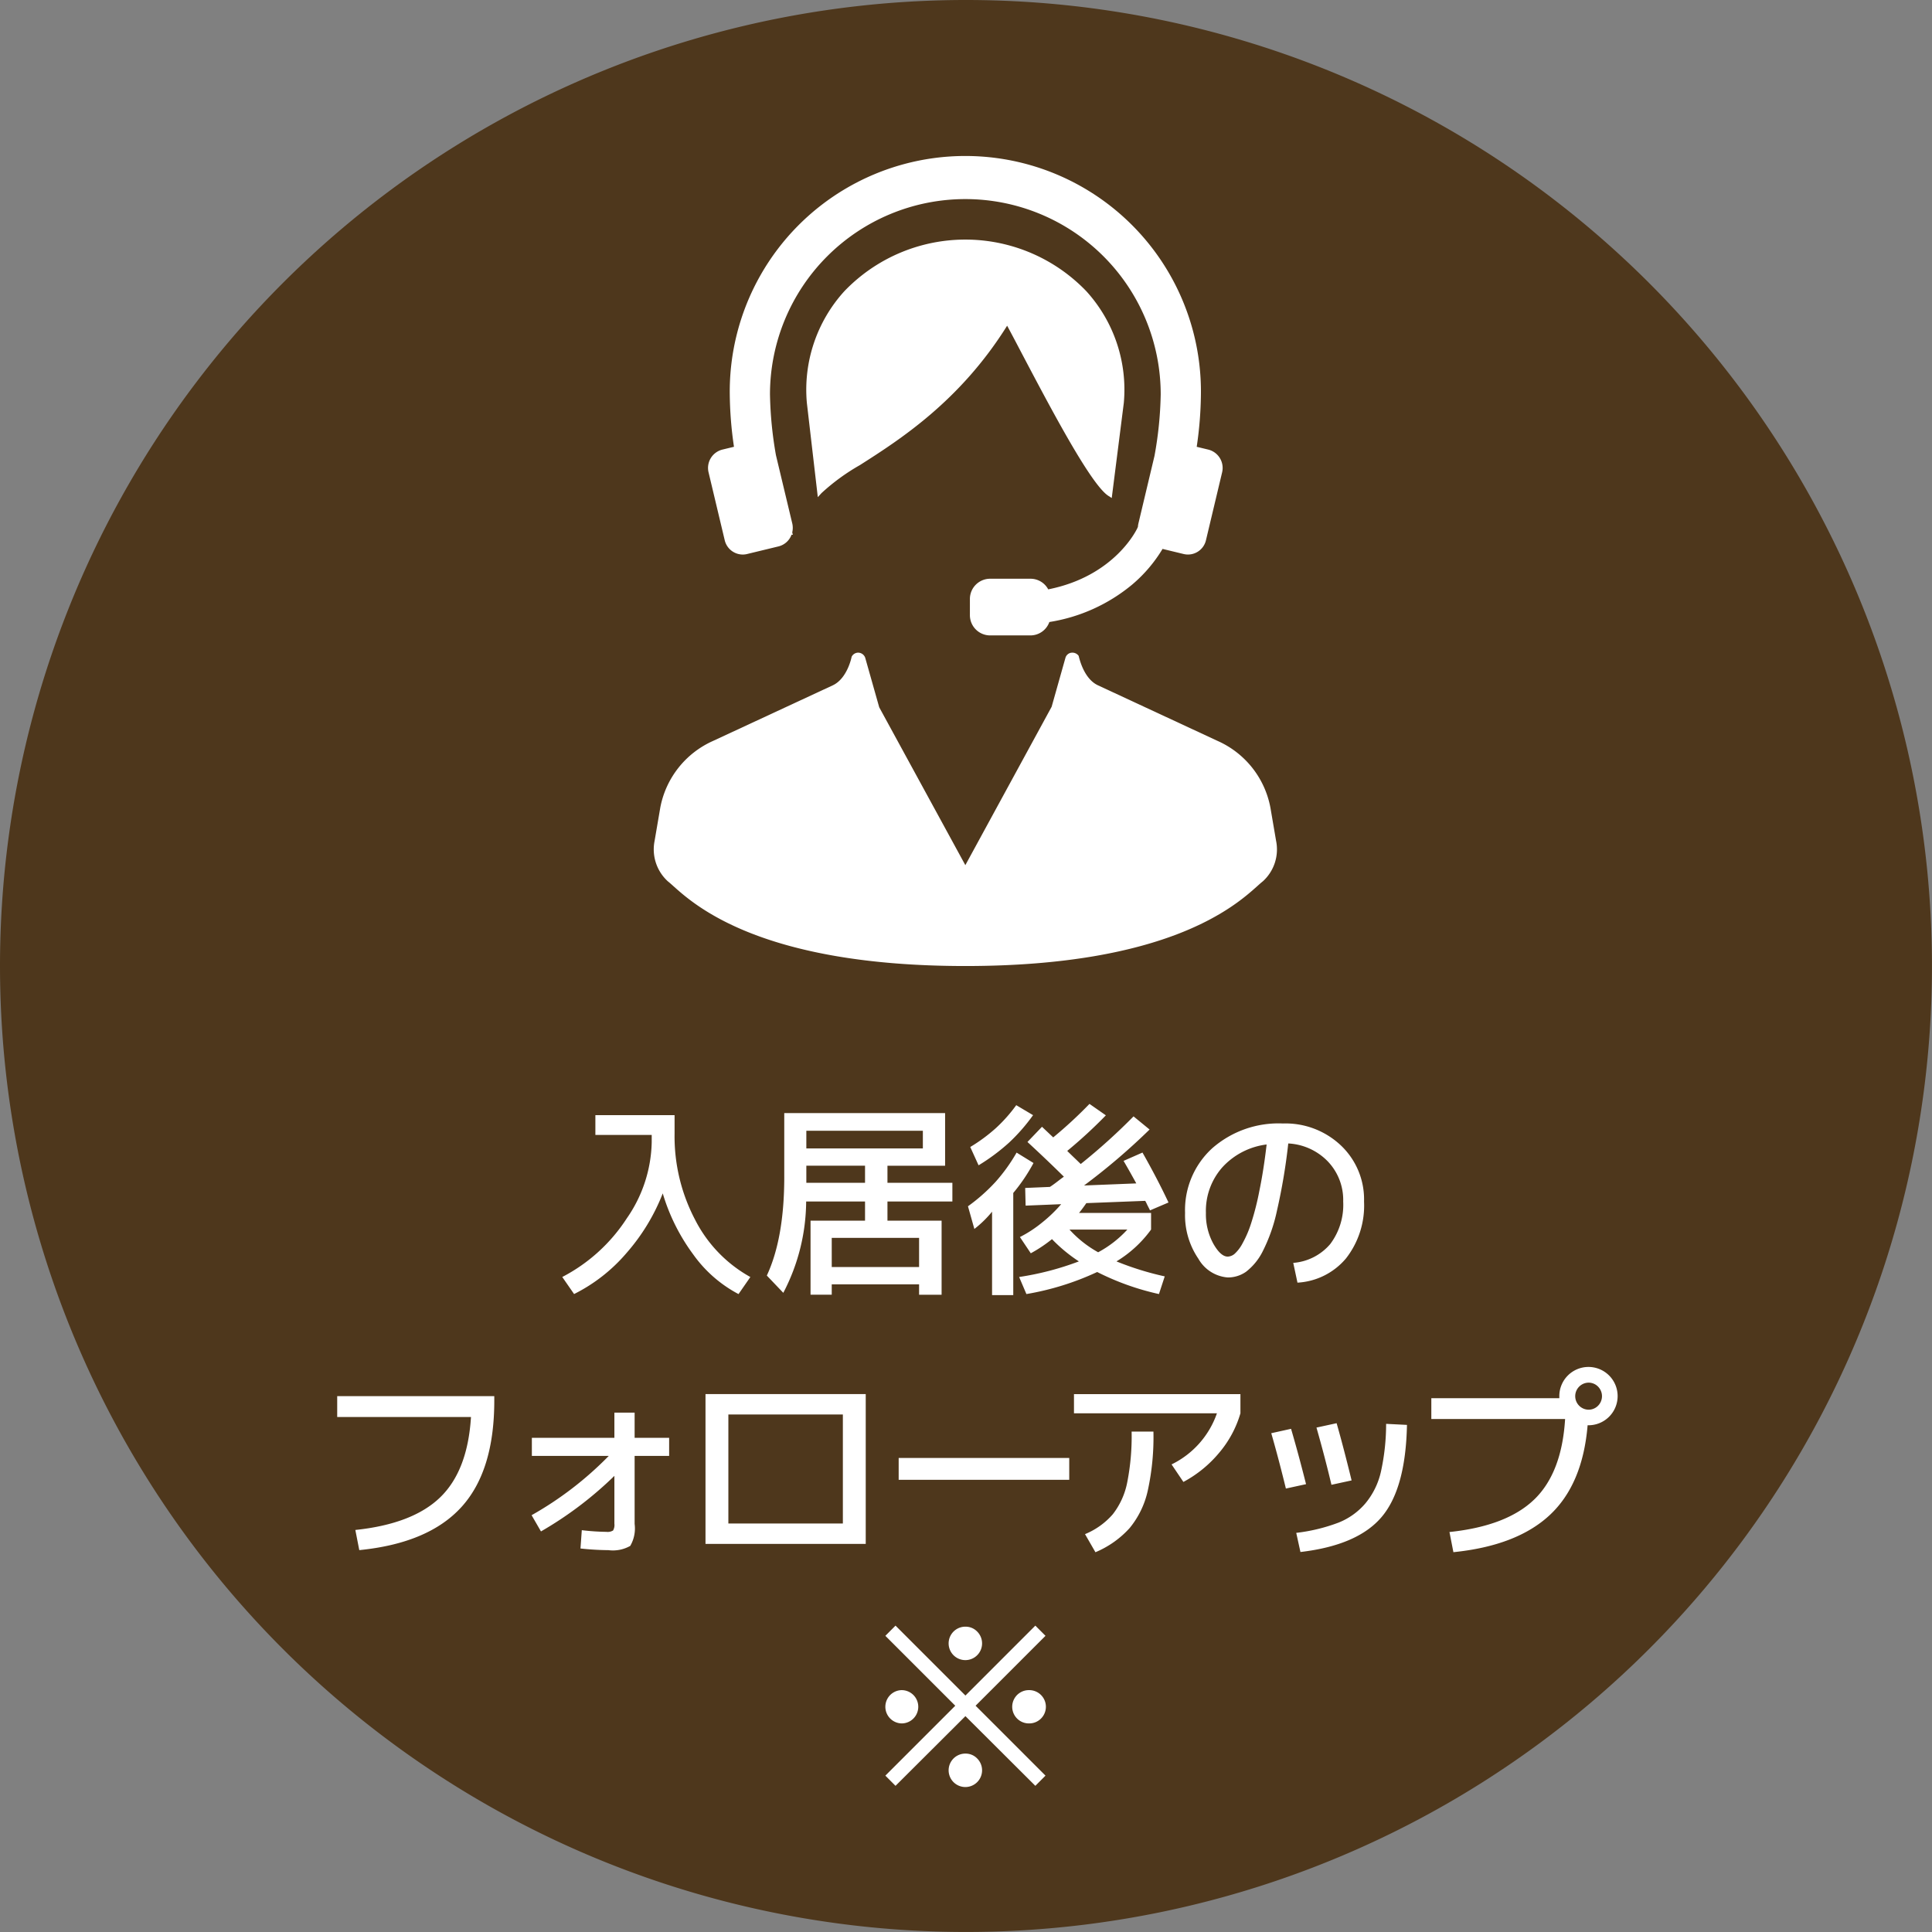
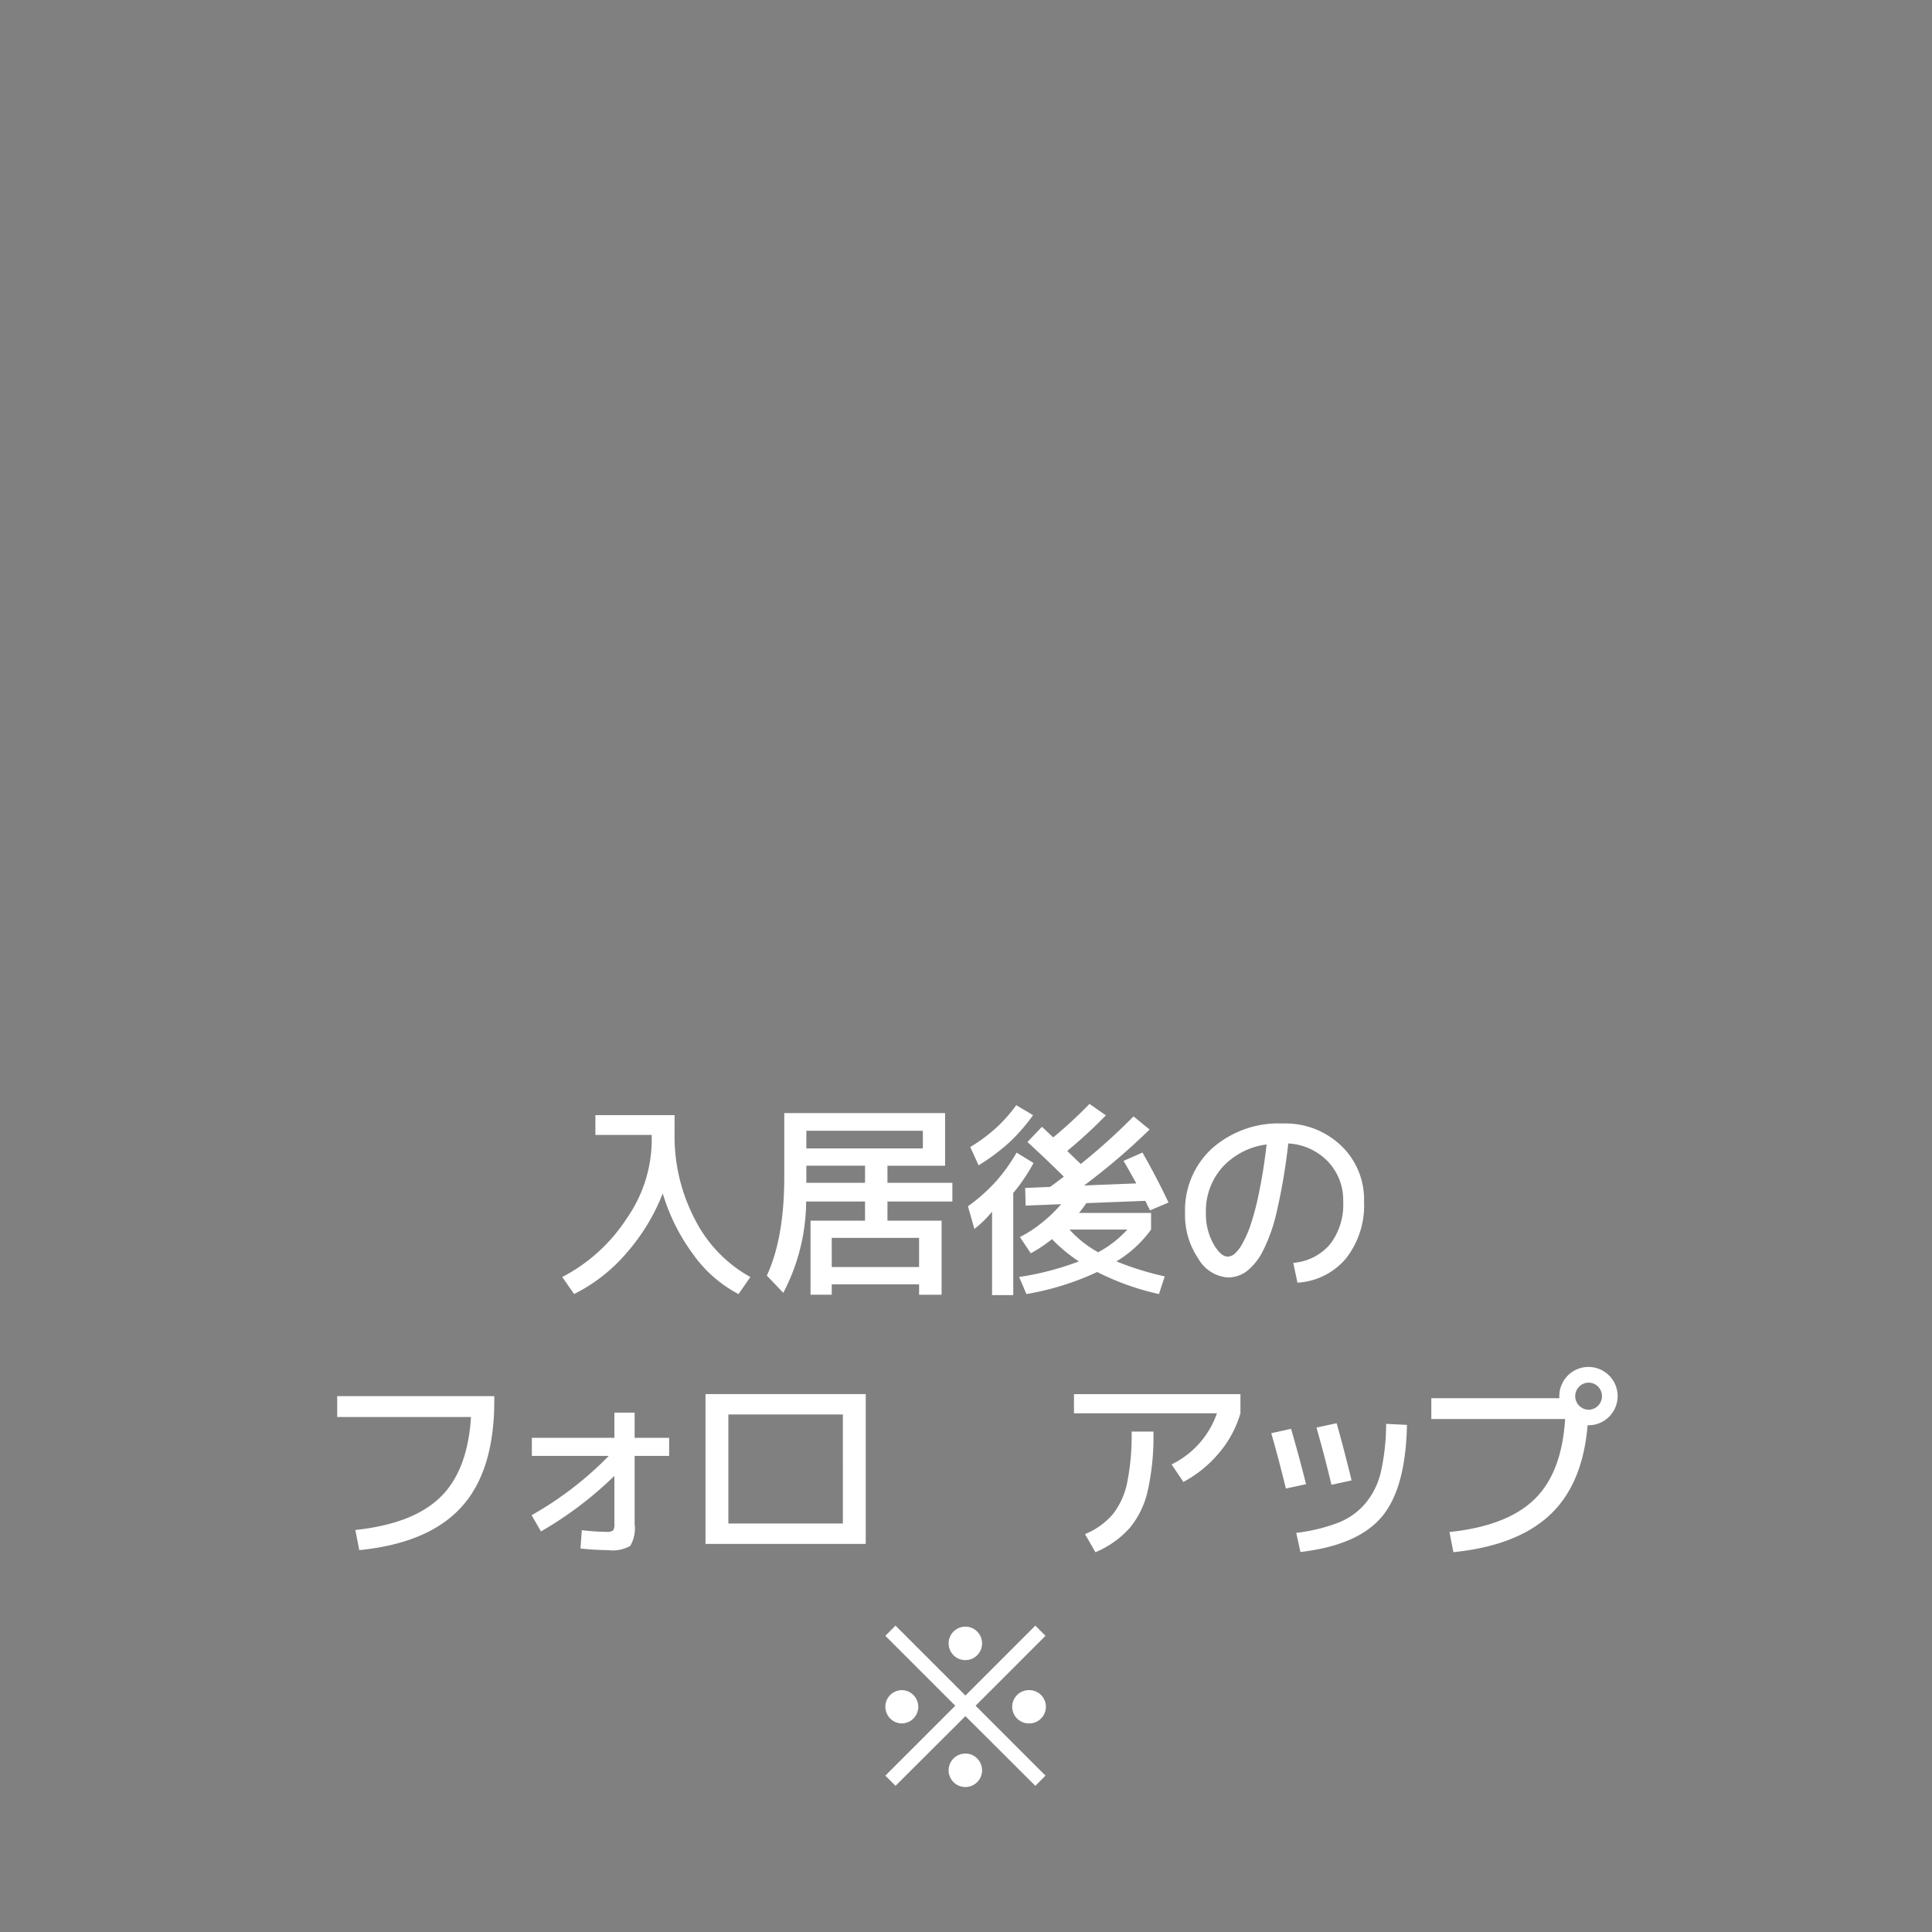
<svg xmlns="http://www.w3.org/2000/svg" id="kyojuu_box07_img05.svg" width="220.53" height="220.531" viewBox="0 0 220.53 220.531">
  <rect x="0" y="0" width="220.53" height="220.531" fill="#808080" stroke="none" />
  <defs>
    <style>
      .cls-1 {
        fill: #4e371c;
      }

      .cls-1, .cls-2 {
        fill-rule: evenodd;
      }

      .cls-2 {
        fill: #fff;
      }
    </style>
  </defs>
-   <path id="楕円形_3_のコピー_4" data-name="楕円形 3 のコピー 4" class="cls-1" d="M1421.74,372a110.263,110.263,0,1,1-110.27,110.264A110.265,110.265,0,0,1,1421.74,372Z" transform="translate(-1311.47 -372)" />
-   <path id="入居後の_フォローアップ_" data-name="入居後の フォローアップ ※" class="cls-2" d="M1379.43,501.547h6.43v0.831a15.729,15.729,0,0,1-2.85,8.7,19.427,19.427,0,0,1-7.36,6.685l1.35,1.947a19.083,19.083,0,0,0,5.99-4.69,22.948,22.948,0,0,0,4.13-6.8,22.484,22.484,0,0,0,3.48,6.97,14.818,14.818,0,0,0,5.17,4.524l1.35-1.947a15.525,15.525,0,0,1-6.31-6.543,20.462,20.462,0,0,1-2.34-9.8V499.29h-9.04v2.257Zm24.08-.475h13.3v2.018h-13.3v-2.018Zm0,3.989h6.7v1.948h-6.7v-1.948Zm-2.52,1.283q0,6.983-1.99,11.257l1.88,1.971a22.782,22.782,0,0,0,2.61-10.426h6.72v2.185h-6.22v8.455h2.42V518.6h9.97v1.188h2.57v-8.455h-6.18v-2.185h7.41v-2.137h-7.41v-1.948h6.58v-6.008h-18.36v7.291Zm5.42,10.283V513.3h9.97v3.325h-9.97Zm23.03-11.874-1.93-1.188a19.752,19.752,0,0,1-2.42,3.361,20.661,20.661,0,0,1-3.13,2.766l0.73,2.589a12.478,12.478,0,0,0,2.02-1.971v9.523h2.42V508.172a20,20,0,0,0,2.31-3.419h0Zm4.11,7.6h6.6a12.528,12.528,0,0,1-3.33,2.589,12.682,12.682,0,0,1-3.27-2.589h0Zm-6.9-9.927a20.889,20.889,0,0,0,2.74-3.135l-1.92-1.14a17.281,17.281,0,0,1-2.32,2.613,18.9,18.9,0,0,1-2.93,2.161l0.95,2.09A22.612,22.612,0,0,0,1426.65,502.425Zm14.52,4.655-5.96.238a73.074,73.074,0,0,0,7.48-6.389l-1.83-1.5a69.158,69.158,0,0,1-6.03,5.438c-0.16-.158-0.41-0.4-0.76-0.736s-0.61-.585-0.78-0.76a54.153,54.153,0,0,0,4.41-4.061l-1.87-1.306a49.6,49.6,0,0,1-4.14,3.824c-0.45-.428-0.88-0.832-1.28-1.212l-1.66,1.734c1.68,1.552,3.06,2.874,4.16,3.966q-0.12.072-.69,0.511c-0.38.293-.68,0.51-0.91,0.653l-2.82.119,0.05,2.018,4.06-.166a16.076,16.076,0,0,1-2.2,2.114,13.987,13.987,0,0,1-2.51,1.638l1.24,1.853a15.924,15.924,0,0,0,2.42-1.615,17.6,17.6,0,0,0,3.07,2.541,32.977,32.977,0,0,1-6.82,1.781l0.83,1.947a31.433,31.433,0,0,0,8.08-2.517,29.709,29.709,0,0,0,7.05,2.517l0.66-2.018a33.616,33.616,0,0,1-5.51-1.71,13.522,13.522,0,0,0,3.95-3.634v-1.9h-8.22c0.32-.395.59-0.767,0.83-1.116l6.72-.261a3.245,3.245,0,0,1,.18.344c0.07,0.151.14,0.285,0.2,0.4s0.12,0.234.17,0.344l2.11-.9q-1.26-2.683-2.97-5.7l-2.16.95c0.3,0.507.79,1.362,1.45,2.565h0Zm18.4,11.328a7.787,7.787,0,0,0,5.54-2.767,9.793,9.793,0,0,0,2.06-6.495,8.475,8.475,0,0,0-2.63-6.388,9.2,9.2,0,0,0-6.63-2.518,11.475,11.475,0,0,0-8.08,2.838,9.55,9.55,0,0,0-3.09,7.374,8.8,8.8,0,0,0,1.52,5.225,4.222,4.222,0,0,0,3.35,2.138,3.592,3.592,0,0,0,2.08-.642,6.748,6.748,0,0,0,1.87-2.256,18.931,18.931,0,0,0,1.67-4.726,67.137,67.137,0,0,0,1.29-7.671,6.755,6.755,0,0,1,4.52,2.055,6.363,6.363,0,0,1,1.75,4.571,7.439,7.439,0,0,1-1.48,4.857,6.163,6.163,0,0,1-4.22,2.149Zm-4.35-10.473a30.813,30.813,0,0,1-.94,3.7,12.294,12.294,0,0,1-.97,2.268,4.343,4.343,0,0,1-.91,1.211,1.275,1.275,0,0,1-.79.321q-0.81,0-1.65-1.485a6.994,6.994,0,0,1-.84-3.5,7.5,7.5,0,0,1,1.88-5.213,8.216,8.216,0,0,1,5.05-2.6Q1455.705,505.607,1455.22,507.935Zm-105.26,25.808h15.27q-0.375,6.127-3.51,9.167t-9.69,3.729l0.45,2.3q7.9-.784,11.66-4.917t3.75-12.183v-0.475h-17.93v2.375Zm22.22,4.441h8.78a39.275,39.275,0,0,1-8.81,6.769l1.07,1.852a42.1,42.1,0,0,0,8.38-6.341v5.462a1.25,1.25,0,0,1-.15.772,1.21,1.21,0,0,1-.77.155,26.22,26.22,0,0,1-2.8-.19l-0.15,2.09a31.556,31.556,0,0,0,3.19.19,4.008,4.008,0,0,0,2.49-.487,3.958,3.958,0,0,0,.5-2.506v-7.766h3.94v-2.066h-3.94v-2.873h-2.31v2.873h-9.42v2.066ZM1392,548.23h18.29v-17.1H1392v17.1Zm2.61-14.772h13.07V545.9h-13.07V533.458Zm38.91,7.457v-2.493h-19.47v2.493h19.47Zm16.86-7.6a10.214,10.214,0,0,1-5.18,5.842l1.35,2a13.726,13.726,0,0,0,4.09-3.337,12.273,12.273,0,0,0,2.42-4.5v-2.185h-19v2.185h16.32Zm-10.25,7.932a8.582,8.582,0,0,1-1.64,3.6,8.448,8.448,0,0,1-3.17,2.268l1.19,2.066a10.942,10.942,0,0,0,3.9-2.755,10.139,10.139,0,0,0,2.07-4.263,28.518,28.518,0,0,0,.65-6.756h-2.49A27.117,27.117,0,0,1,1440.13,541.248Zm28.97-1.271a8.606,8.606,0,0,1-1.76,3.61,7.81,7.81,0,0,1-3.1,2.221,20.139,20.139,0,0,1-4.81,1.163l0.48,2.185q6.525-.76,9.27-4t2.89-10.509l-2.38-.119A25.439,25.439,0,0,1,1469.1,539.977Zm-10.85,1.936,2.3-.5q-0.855-3.4-1.71-6.317l-2.26.5c0.61,2.121,1.16,4.227,1.67,6.317h0Zm5.2-.428,2.3-.5q-0.93-3.8-1.71-6.531l-2.3.5q0.975,3.42,1.71,6.531h0Zm23.16,1.663q-3.135,3.04-9.69,3.728l0.45,2.3q7.245-.736,11-4.239t4.32-10.248h0.09a3.328,3.328,0,1,0-3.32-3.325v0.238h-14.61v2.375h15.27Q1489.745,540.109,1486.61,543.148Zm6.17-10.236a1.544,1.544,0,0,1,0-3.087,1.515,1.515,0,0,1,1.1.451,1.551,1.551,0,0,1,0,2.185A1.515,1.515,0,0,1,1492.78,532.912Zm-78.35,32.01a1.9,1.9,0,1,0,0,3.8A1.9,1.9,0,0,0,1414.43,564.922Zm7.24,7.244a1.909,1.909,0,1,0,1.34.558A1.826,1.826,0,0,0,1421.67,572.166Zm7.24-7.244a1.9,1.9,0,0,0,0,3.8A1.9,1.9,0,1,0,1428.91,564.922Zm-7.24-7.243a1.909,1.909,0,1,0,1.34.558A1.826,1.826,0,0,0,1421.67,557.679Zm7.98-.119-7.98,7.98-7.98-7.98-1.16,1.164,7.98,7.979-7.98,7.98,1.16,1.164,7.98-7.956,7.98,7.956,1.16-1.164-7.98-7.98,7.98-7.979Z" transform="translate(-1311.47 -372)" />
-   <path id="シェイプ_5" data-name="シェイプ 5" class="cls-2" d="M1457.13,467.975l-0.65-3.8a10.442,10.442,0,0,0-6.02-7.6l-13.66-6.348c-1.68-.778-2.16-3.237-2.21-3.37a0.872,0.872,0,0,0-.78-0.355h-0.04a0.817,0.817,0,0,0-.68.573l-1.58,5.6-9.85,18.079-9.83-18.019-1.6-5.656a0.865,0.865,0,0,0-.81-0.581,0.841,0.841,0,0,0-.74.471c0,0.025-.48,2.481-2.16,3.262l-13.67,6.348a10.456,10.456,0,0,0-6.01,7.6l-0.65,3.8a4.938,4.938,0,0,0,1.51,4.619c0.16,0.125.37,0.31,0.63,0.545,2.52,2.257,10.17,9.124,33.33,9.124s30.81-6.867,33.33-9.124c0.26-.234.47-0.42,0.63-0.545A4.916,4.916,0,0,0,1457.13,467.975Zm-28.96-55.509c3.31,6.284,7.85,14.893,9.83,16.143l0.37,0.237,1.38-10.869a16.7,16.7,0,0,0-4.27-12.727,19.129,19.129,0,0,0-27.64,0,16.71,16.71,0,0,0-4.27,12.738l1.25,10.76,0.42-.462a23.771,23.771,0,0,1,4.39-3.2c4.56-2.909,11.41-7.282,16.8-15.908C1426.93,410.1,1427.52,411.226,1428.17,412.466Zm-33.98,21.183a2.123,2.123,0,0,0,2.06,1.65,2.075,2.075,0,0,0,.5-0.061l3.59-.87a2.127,2.127,0,0,0,1.48-1.331l0.15,0.009-0.07-.272a2.248,2.248,0,0,0,.01-1l-1.87-7.819a43.973,43.973,0,0,1-.68-6.93,22.3,22.3,0,1,1,44.6,0,42.889,42.889,0,0,1-.71,7.017l-1.84,7.732a2.042,2.042,0,0,0-.05.353l-0.07.166c-0.03.054-2.5,5.457-10.17,6.98a2.291,2.291,0,0,0-2.02-1.213h-4.62a2.312,2.312,0,0,0-2.3,2.32v1.829a2.312,2.312,0,0,0,2.3,2.321h4.62a2.3,2.3,0,0,0,2.15-1.529,19.557,19.557,0,0,0,9.44-4.262,16.367,16.367,0,0,0,3.48-4.083l2.4,0.581a2.111,2.111,0,0,0,2.56-1.589l1.84-7.732a2.158,2.158,0,0,0-1.57-2.594l-1.33-.321a43.488,43.488,0,0,0,.48-5.976,26.892,26.892,0,1,0-53.78,0,43.461,43.461,0,0,0,.48,5.974l-1.33.322a2.159,2.159,0,0,0-1.57,2.6Z" transform="translate(-1311.47 -372)" />
+   <path id="入居後の_フォローアップ_" data-name="入居後の フォローアップ ※" class="cls-2" d="M1379.43,501.547h6.43v0.831a15.729,15.729,0,0,1-2.85,8.7,19.427,19.427,0,0,1-7.36,6.685l1.35,1.947a19.083,19.083,0,0,0,5.99-4.69,22.948,22.948,0,0,0,4.13-6.8,22.484,22.484,0,0,0,3.48,6.97,14.818,14.818,0,0,0,5.17,4.524l1.35-1.947a15.525,15.525,0,0,1-6.31-6.543,20.462,20.462,0,0,1-2.34-9.8V499.29h-9.04v2.257Zm24.08-.475h13.3v2.018h-13.3v-2.018Zm0,3.989h6.7v1.948h-6.7v-1.948Zm-2.52,1.283q0,6.983-1.99,11.257l1.88,1.971a22.782,22.782,0,0,0,2.61-10.426h6.72v2.185h-6.22v8.455h2.42V518.6h9.97v1.188h2.57v-8.455h-6.18v-2.185h7.41v-2.137h-7.41v-1.948h6.58v-6.008h-18.36v7.291Zm5.42,10.283V513.3h9.97v3.325h-9.97Zm23.03-11.874-1.93-1.188a19.752,19.752,0,0,1-2.42,3.361,20.661,20.661,0,0,1-3.13,2.766l0.73,2.589a12.478,12.478,0,0,0,2.02-1.971v9.523h2.42V508.172a20,20,0,0,0,2.31-3.419h0Zm4.11,7.6h6.6a12.528,12.528,0,0,1-3.33,2.589,12.682,12.682,0,0,1-3.27-2.589h0Zm-6.9-9.927a20.889,20.889,0,0,0,2.74-3.135l-1.92-1.14a17.281,17.281,0,0,1-2.32,2.613,18.9,18.9,0,0,1-2.93,2.161l0.95,2.09A22.612,22.612,0,0,0,1426.65,502.425Zm14.52,4.655-5.96.238a73.074,73.074,0,0,0,7.48-6.389l-1.83-1.5a69.158,69.158,0,0,1-6.03,5.438c-0.16-.158-0.41-0.4-0.76-0.736s-0.61-.585-0.78-0.76a54.153,54.153,0,0,0,4.41-4.061l-1.87-1.306a49.6,49.6,0,0,1-4.14,3.824c-0.45-.428-0.88-0.832-1.28-1.212l-1.66,1.734c1.68,1.552,3.06,2.874,4.16,3.966q-0.12.072-.69,0.511c-0.38.293-.68,0.51-0.91,0.653l-2.82.119,0.05,2.018,4.06-.166a16.076,16.076,0,0,1-2.2,2.114,13.987,13.987,0,0,1-2.51,1.638l1.24,1.853a15.924,15.924,0,0,0,2.42-1.615,17.6,17.6,0,0,0,3.07,2.541,32.977,32.977,0,0,1-6.82,1.781l0.83,1.947a31.433,31.433,0,0,0,8.08-2.517,29.709,29.709,0,0,0,7.05,2.517l0.66-2.018a33.616,33.616,0,0,1-5.51-1.71,13.522,13.522,0,0,0,3.95-3.634v-1.9h-8.22c0.32-.395.59-0.767,0.83-1.116l6.72-.261a3.245,3.245,0,0,1,.18.344c0.07,0.151.14,0.285,0.2,0.4s0.12,0.234.17,0.344l2.11-.9q-1.26-2.683-2.97-5.7l-2.16.95c0.3,0.507.79,1.362,1.45,2.565h0Zm18.4,11.328a7.787,7.787,0,0,0,5.54-2.767,9.793,9.793,0,0,0,2.06-6.495,8.475,8.475,0,0,0-2.63-6.388,9.2,9.2,0,0,0-6.63-2.518,11.475,11.475,0,0,0-8.08,2.838,9.55,9.55,0,0,0-3.09,7.374,8.8,8.8,0,0,0,1.52,5.225,4.222,4.222,0,0,0,3.35,2.138,3.592,3.592,0,0,0,2.08-.642,6.748,6.748,0,0,0,1.87-2.256,18.931,18.931,0,0,0,1.67-4.726,67.137,67.137,0,0,0,1.29-7.671,6.755,6.755,0,0,1,4.52,2.055,6.363,6.363,0,0,1,1.75,4.571,7.439,7.439,0,0,1-1.48,4.857,6.163,6.163,0,0,1-4.22,2.149Zm-4.35-10.473a30.813,30.813,0,0,1-.94,3.7,12.294,12.294,0,0,1-.97,2.268,4.343,4.343,0,0,1-.91,1.211,1.275,1.275,0,0,1-.79.321q-0.81,0-1.65-1.485a6.994,6.994,0,0,1-.84-3.5,7.5,7.5,0,0,1,1.88-5.213,8.216,8.216,0,0,1,5.05-2.6Q1455.705,505.607,1455.22,507.935Zm-105.26,25.808h15.27q-0.375,6.127-3.51,9.167t-9.69,3.729l0.45,2.3q7.9-.784,11.66-4.917t3.75-12.183v-0.475h-17.93v2.375Zm22.22,4.441h8.78a39.275,39.275,0,0,1-8.81,6.769l1.07,1.852a42.1,42.1,0,0,0,8.38-6.341v5.462a1.25,1.25,0,0,1-.15.772,1.21,1.21,0,0,1-.77.155,26.22,26.22,0,0,1-2.8-.19l-0.15,2.09a31.556,31.556,0,0,0,3.19.19,4.008,4.008,0,0,0,2.49-.487,3.958,3.958,0,0,0,.5-2.506v-7.766h3.94v-2.066h-3.94v-2.873h-2.31v2.873h-9.42v2.066ZM1392,548.23h18.29v-17.1H1392v17.1Zm2.61-14.772h13.07V545.9h-13.07V533.458Zm38.91,7.457v-2.493v2.493h19.47Zm16.86-7.6a10.214,10.214,0,0,1-5.18,5.842l1.35,2a13.726,13.726,0,0,0,4.09-3.337,12.273,12.273,0,0,0,2.42-4.5v-2.185h-19v2.185h16.32Zm-10.25,7.932a8.582,8.582,0,0,1-1.64,3.6,8.448,8.448,0,0,1-3.17,2.268l1.19,2.066a10.942,10.942,0,0,0,3.9-2.755,10.139,10.139,0,0,0,2.07-4.263,28.518,28.518,0,0,0,.65-6.756h-2.49A27.117,27.117,0,0,1,1440.13,541.248Zm28.97-1.271a8.606,8.606,0,0,1-1.76,3.61,7.81,7.81,0,0,1-3.1,2.221,20.139,20.139,0,0,1-4.81,1.163l0.48,2.185q6.525-.76,9.27-4t2.89-10.509l-2.38-.119A25.439,25.439,0,0,1,1469.1,539.977Zm-10.85,1.936,2.3-.5q-0.855-3.4-1.71-6.317l-2.26.5c0.61,2.121,1.16,4.227,1.67,6.317h0Zm5.2-.428,2.3-.5q-0.93-3.8-1.71-6.531l-2.3.5q0.975,3.42,1.71,6.531h0Zm23.16,1.663q-3.135,3.04-9.69,3.728l0.45,2.3q7.245-.736,11-4.239t4.32-10.248h0.09a3.328,3.328,0,1,0-3.32-3.325v0.238h-14.61v2.375h15.27Q1489.745,540.109,1486.61,543.148Zm6.17-10.236a1.544,1.544,0,0,1,0-3.087,1.515,1.515,0,0,1,1.1.451,1.551,1.551,0,0,1,0,2.185A1.515,1.515,0,0,1,1492.78,532.912Zm-78.35,32.01a1.9,1.9,0,1,0,0,3.8A1.9,1.9,0,0,0,1414.43,564.922Zm7.24,7.244a1.909,1.909,0,1,0,1.34.558A1.826,1.826,0,0,0,1421.67,572.166Zm7.24-7.244a1.9,1.9,0,0,0,0,3.8A1.9,1.9,0,1,0,1428.91,564.922Zm-7.24-7.243a1.909,1.909,0,1,0,1.34.558A1.826,1.826,0,0,0,1421.67,557.679Zm7.98-.119-7.98,7.98-7.98-7.98-1.16,1.164,7.98,7.979-7.98,7.98,1.16,1.164,7.98-7.956,7.98,7.956,1.16-1.164-7.98-7.98,7.98-7.979Z" transform="translate(-1311.47 -372)" />
</svg>